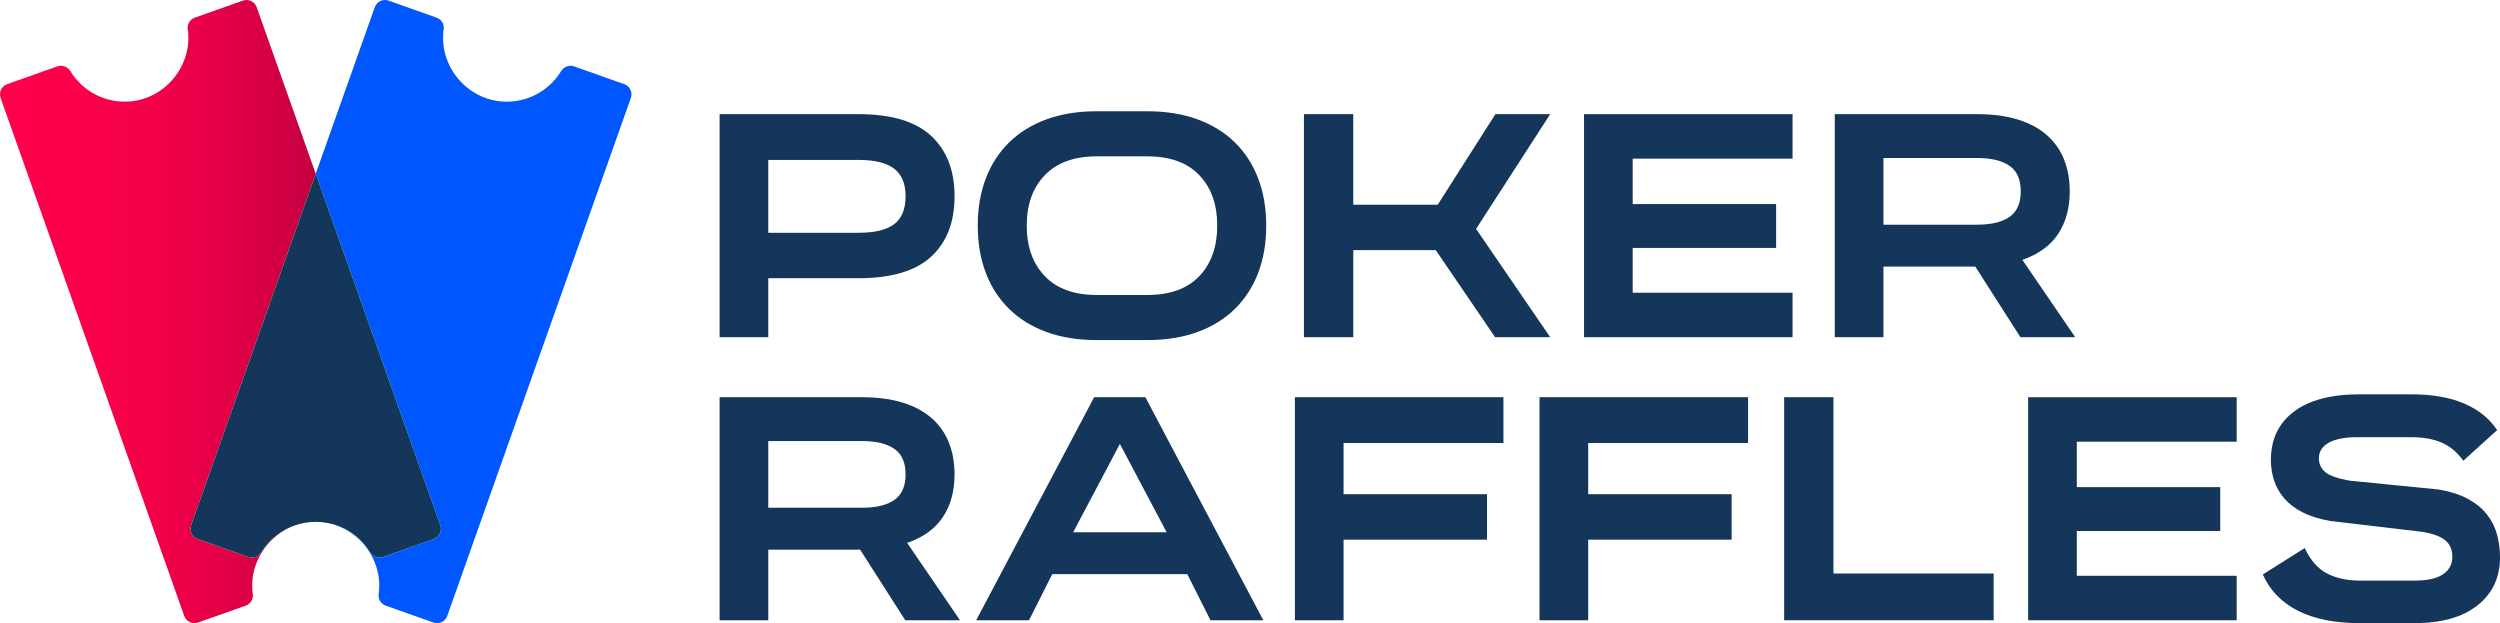
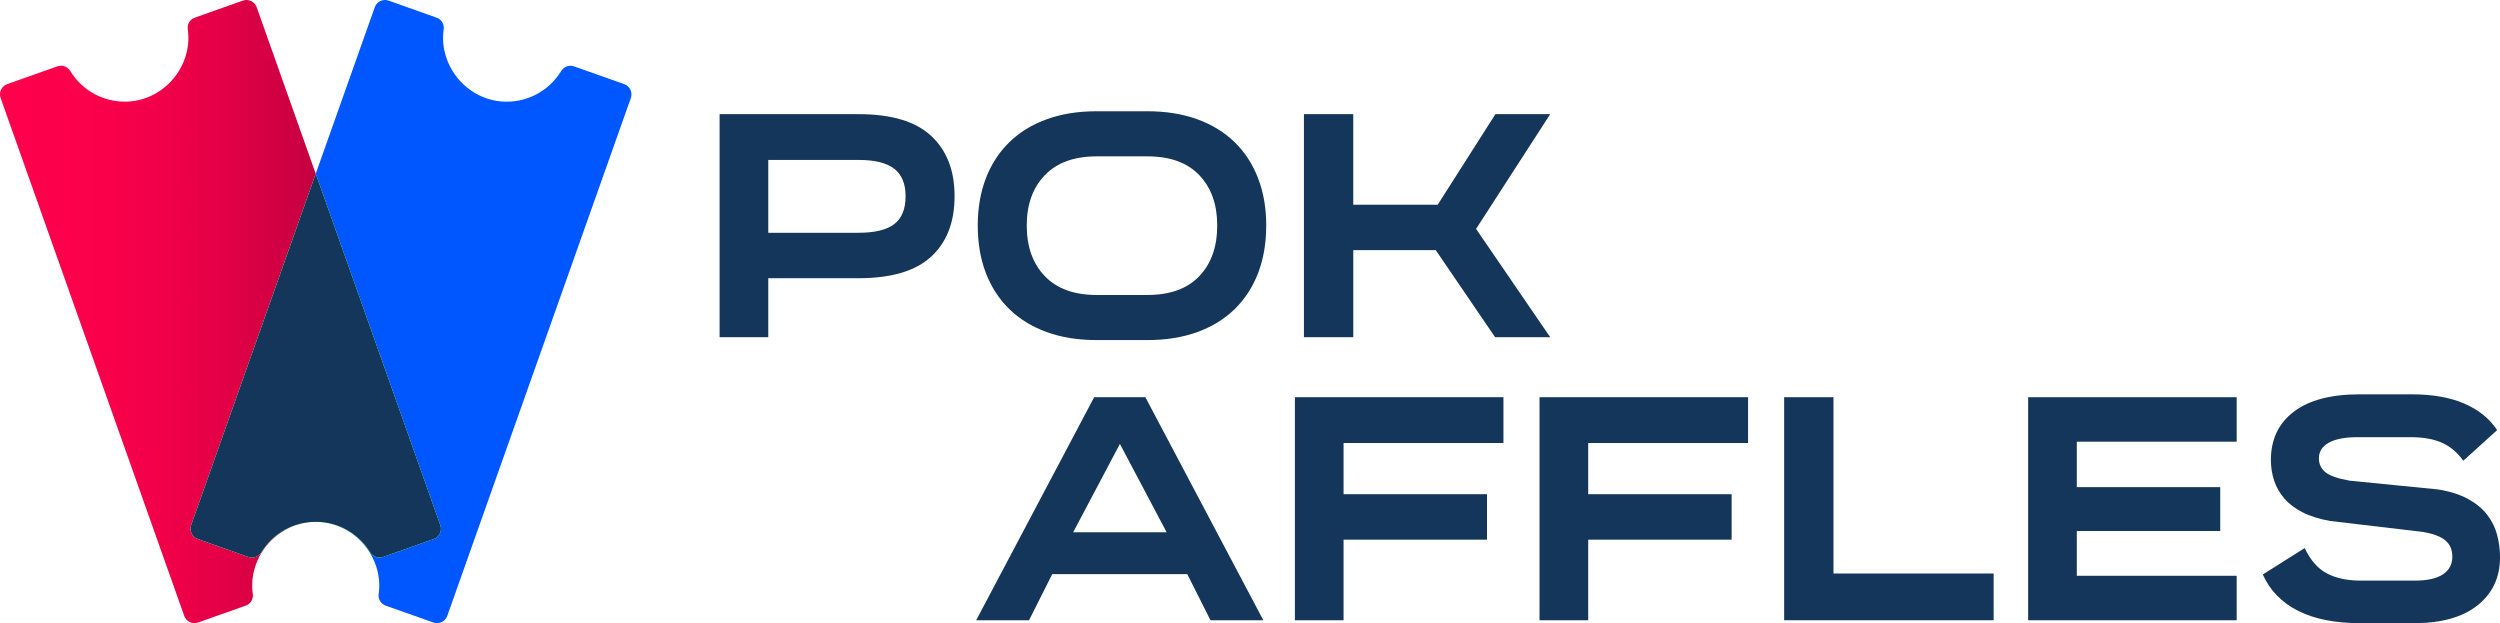
<svg xmlns="http://www.w3.org/2000/svg" id="Layer_2" data-name="Layer 2" viewBox="0 0 1526.9 380.59">
  <defs>
    <style>
      .cls-1 {
        fill: url(#_Безымянный_градиент_3);
      }

      .cls-1, .cls-2, .cls-3, .cls-4 {
        stroke-width: 0px;
      }

      .cls-2 {
        fill: #0056ff;
      }

      .cls-3 {
        fill: #34ff98;
        opacity: .7;
      }

      .cls-4 {
        fill: #14365a;
      }
    </style>
    <linearGradient id="_Безымянный_градиент_3" data-name="Безымянный градиент 3" x1="0" y1="190.3" x2="192.84" y2="190.3" gradientUnits="userSpaceOnUse">
      <stop offset="0" stop-color="#ff004c" />
      <stop offset=".28" stop-color="#fb004b" />
      <stop offset=".53" stop-color="#f00049" />
      <stop offset=".76" stop-color="#de0045" />
      <stop offset=".99" stop-color="#c50041" />
      <stop offset="1" stop-color="#c40041" />
    </linearGradient>
  </defs>
  <g id="_Слой_1" data-name="Слой 1">
    <g>
      <g>
        <path class="cls-4" d="m524.35,69.72c20.08,0,34.87,4.43,44.39,13.29,9.51,8.86,14.27,21.1,14.27,36.71v.2c0,15.75-4.76,28.02-14.27,36.81-9.52,8.79-24.31,13.19-44.39,13.19h-55.12v36.02h-29.73V69.72h84.84Zm28.74,50c0-7.48-2.3-13.02-6.89-16.63-4.6-3.61-11.88-5.41-21.85-5.41h-55.12v44.49h55.12c9.97,0,17.25-1.77,21.85-5.32,4.59-3.54,6.89-9.18,6.89-16.93v-.2Z" />
        <path class="cls-4" d="m597.18,137.83v-.2c0-10.5,1.64-20.04,4.92-28.64,3.28-8.59,8.04-15.95,14.27-22.05,6.23-6.1,13.84-10.79,22.83-14.07,8.99-3.28,19.19-4.92,30.61-4.92h30.91c11.42,0,21.62,1.64,30.61,4.92,8.99,3.28,16.6,7.97,22.84,14.07,6.23,6.1,10.99,13.45,14.27,22.05,3.28,8.6,4.92,18.14,4.92,28.64v.2c0,10.63-1.64,20.25-4.92,28.84-3.28,8.6-8.04,15.95-14.27,22.05-6.23,6.1-13.85,10.8-22.84,14.07-8.99,3.28-19.19,4.92-30.61,4.92h-30.91c-11.42,0-21.62-1.64-30.61-4.92-8.99-3.28-16.6-7.97-22.83-14.07-6.23-6.1-10.99-13.45-14.27-22.05-3.28-8.59-4.92-18.21-4.92-28.84Zm29.92,0c0,12.86,3.67,23.13,11.02,30.81,7.35,7.68,17.91,11.52,31.69,11.52h30.91c13.91,0,24.51-3.84,31.79-11.52,7.28-7.68,10.92-17.94,10.92-30.81v-.2c0-12.73-3.64-22.93-10.92-30.61-7.28-7.68-17.88-11.52-31.79-11.52h-30.91c-13.78,0-24.34,3.84-31.69,11.52-7.35,7.68-11.02,17.88-11.02,30.61v.2Z" />
        <path class="cls-4" d="m796.39,205.94V69.72h30.12v55.32h51.58l35.24-55.32h33.47l-45.28,70.08,45.28,66.14h-33.66l-36.22-53.15h-50.39v53.15h-30.12Z" />
-         <path class="cls-4" d="m1094.82,69.72v27.17h-97.64v27.76h87.6v26.77h-87.6v27.36h97.64v27.17h-127.36V69.72h127.36Z" />
-         <path class="cls-4" d="m1233.99,205.94l-27.56-43.11h-56.1v43.11h-29.72V69.72h86.81c9.71,0,18.11,1.12,25.2,3.35,7.08,2.23,12.96,5.41,17.62,9.55,4.66,4.13,8.14,9.09,10.43,14.86,2.3,5.78,3.44,12.2,3.44,19.29v.2c0,10.11-2.36,18.74-7.08,25.89-4.72,7.15-12.01,12.44-21.85,15.85l32.28,47.24h-33.46Zm-83.66-109.45v40.75h57.09c8.79,0,15.45-1.61,19.98-4.82,4.53-3.21,6.79-8.37,6.79-15.45v-.2c0-7.09-2.27-12.24-6.79-15.45-4.53-3.21-11.19-4.82-19.98-4.82h-57.09Z" />
-         <path class="cls-4" d="m552.89,378.82l-27.56-43.11h-56.1v43.11h-29.73v-136.22h86.81c9.71,0,18.11,1.12,25.2,3.35,7.09,2.23,12.96,5.41,17.62,9.55,4.66,4.13,8.14,9.09,10.43,14.86,2.29,5.78,3.44,12.2,3.44,19.29v.2c0,10.11-2.36,18.74-7.09,25.89-4.72,7.15-12.01,12.44-21.85,15.85l32.28,47.24h-33.46Zm-83.66-109.45v40.75h57.09c8.79,0,15.45-1.61,19.98-4.82,4.53-3.21,6.79-8.37,6.79-15.45v-.2c0-7.09-2.26-12.24-6.79-15.45-4.53-3.21-11.19-4.82-19.98-4.82h-57.09Z" />
        <path class="cls-4" d="m668.24,242.6h31.3l72.05,136.22h-32.28l-14.17-28.15h-82.48l-14.17,28.15h-32.28l72.05-136.22Zm44.29,82.48l-28.54-53.94-28.54,53.94h57.09Z" />
        <path class="cls-4" d="m918.24,242.6v27.95h-97.64v31.3h87.6v27.76h-87.6v49.21h-29.73v-136.22h127.36Z" />
        <path class="cls-4" d="m1067.65,242.6v27.95h-97.64v31.3h87.6v27.76h-87.6v49.21h-29.73v-136.22h127.36Z" />
        <path class="cls-4" d="m1119.81,242.6v107.68h97.83v28.54h-127.95v-136.22h30.12Z" />
        <path class="cls-4" d="m1366.07,242.6v27.17h-97.64v27.76h87.6v26.77h-87.6v27.36h97.64v27.17h-127.36v-136.22h127.36Z" />
        <path class="cls-4" d="m1504.46,281.38c-3.54-4.99-7.84-8.63-12.89-10.92-5.05-2.29-11.51-3.45-19.39-3.45h-32.48c-7.48,0-13.25,1.12-17.32,3.35-4.07,2.23-6.1,5.45-6.1,9.64,0,3.28,1.28,6.04,3.84,8.27,2.56,2.23,7.58,4,15.06,5.32l53.74,5.32c7.35,1.18,13.49,3.12,18.41,5.81,4.92,2.69,8.83,5.9,11.71,9.64,2.89,3.74,4.92,7.84,6.1,12.3,1.18,4.46,1.77,9.06,1.77,13.78,0,12.2-4.56,21.95-13.68,29.23-9.12,7.28-22.02,10.92-38.68,10.92h-33.27c-15.23,0-27.82-2.52-37.79-7.58-9.98-5.05-17.13-12.43-21.46-22.14l25.59-16.14c3.55,7.48,8.1,12.67,13.68,15.55,5.58,2.89,12.37,4.33,20.38,4.33h33.27c7.61,0,13.32-1.28,17.13-3.84,3.81-2.56,5.71-6.13,5.71-10.73,0-4.33-1.45-7.68-4.33-10.04-2.89-2.36-7.42-4.07-13.58-5.12l-56.69-6.69c-6.69-1.18-12.34-2.95-16.93-5.32-4.6-2.36-8.3-5.18-11.12-8.46-2.82-3.28-4.89-6.92-6.2-10.92-1.31-4-1.97-8.17-1.97-12.5,0-12.6,4.66-22.44,13.98-29.53,9.32-7.09,22.7-10.63,40.16-10.63h31.89c12.6,0,23.26,1.87,31.99,5.61,8.72,3.74,15.45,9.15,20.18,16.24l-20.67,18.7Z" />
      </g>
      <g>
        <path class="cls-1" d="m159.67,337.21c-1.68,2.72-4.93,4.02-7.94,2.95l-30.95-10.97c-3.44-1.22-5.24-5-4.02-8.44l76.08-214.61L156.77,4.4c-1.22-3.44-5-5.24-8.44-4.02l-29.32,10.39c-2.92,1.04-4.78,3.97-4.34,7.04.78,5.39.45,11.12-1.49,17.09-4.82,14.85-18.24,25.81-33.8,27.06-15.36,1.23-29.02-6.47-36.37-18.47-1.67-2.73-4.93-4.04-7.95-2.97l-30.67,10.87c-3.44,1.22-5.24,5-4.02,8.44l112.15,316.35c1.22,3.44,5,5.24,8.44,4.02l29.1-10.31c2.92-1.03,4.77-3.96,4.34-7.03-.77-5.42-.41-11.2,1.6-17.21,4.93-14.74,18.28-25.6,33.76-26.83-12.73.98-23.74,8.08-30.09,18.37Z" />
        <path class="cls-3" d="m191.9,318.74c-.68.01-1.36.03-2.03.08.68-.05,1.35-.07,2.03-.08Z" />
        <path class="cls-3" d="m192.84,318.71c.32,0,.62.02.94.03-.31,0-.63-.03-.94-.03Z" />
-         <path class="cls-3" d="m195.8,318.82s.07,0,.11.01c-.03,0-.06,0-.09-.01,0,0-.02,0-.02,0Z" />
        <path class="cls-2" d="m381.28,51.41l-30.67-10.87c-3.02-1.07-6.28.23-7.95,2.97-7.35,11.99-21.01,19.7-36.37,18.47-15.56-1.25-28.98-12.21-33.8-27.06-1.94-5.96-2.27-11.7-1.49-17.09.44-3.07-1.41-6.01-4.34-7.04L237.34.38c-3.44-1.22-7.22.58-8.44,4.02l-36.07,101.74,76.08,214.61c1.22,3.44-.58,7.22-4.02,8.44l-30.95,10.97c-3.01,1.07-6.26-.23-7.94-2.95-6.35-10.29-17.36-17.4-30.09-18.37,15.49,1.22,28.83,12.09,33.76,26.83,2.01,6.01,2.37,11.79,1.6,17.21-.43,3.07,1.42,5.99,4.34,7.03l29.1,10.31c3.44,1.22,7.22-.58,8.44-4.02L385.3,59.84c1.22-3.44-.58-7.22-4.02-8.44Z" />
        <path class="cls-3" d="m195.8,318.82c-.67-.05-1.35-.07-2.03-.08.67.02,1.35.03,2.03.08Z" />
        <path class="cls-3" d="m189.76,318.83s.07,0,.11-.01c0,0-.02,0-.02,0-.03,0-.06,0-.09.01Z" />
        <path class="cls-3" d="m191.9,318.74c.31,0,.62-.03.94-.03-.31,0-.63.02-.94.03Z" />
        <path class="cls-3" d="m226.01,337.21c1.68,2.72,4.93,4.02,7.94,2.95l30.95-10.97c3.44-1.22,5.24-5,4.02-8.44l-76.08-214.61-76.08,214.61c-1.22,3.44.58,7.22,4.02,8.44l30.95,10.97c3.01,1.07,6.26-.23,7.94-2.95,6.35-10.29,17.36-17.4,30.09-18.37.03,0,.06,0,.09-.01,0,0,.02,0,.02,0,.67-.05,1.35-.07,2.03-.08.31,0,.63-.03.94-.03.31,0,.63.02.94.03.68.01,1.36.03,2.03.08,0,0,.02,0,.02,0,.03,0,.06,0,.09.01,12.73.98,23.74,8.08,30.09,18.37Z" />
        <path class="cls-4" d="m226.01,337.21c1.68,2.72,4.93,4.02,7.94,2.95l30.95-10.97c3.44-1.22,5.24-5,4.02-8.44l-76.08-214.61-76.08,214.61c-1.22,3.44.58,7.22,4.02,8.44l30.95,10.97c3.01,1.07,6.26-.23,7.94-2.95,6.35-10.29,17.36-17.4,30.09-18.37.03,0,.06,0,.09-.01,0,0,.02,0,.02,0,.67-.05,1.35-.07,2.03-.08.31,0,.63-.03.94-.03.31,0,.63.02.94.03.68.01,1.36.03,2.03.08,0,0,.02,0,.02,0,.03,0,.06,0,.09.01,12.73.98,23.74,8.08,30.09,18.37Z" />
      </g>
    </g>
  </g>
</svg>